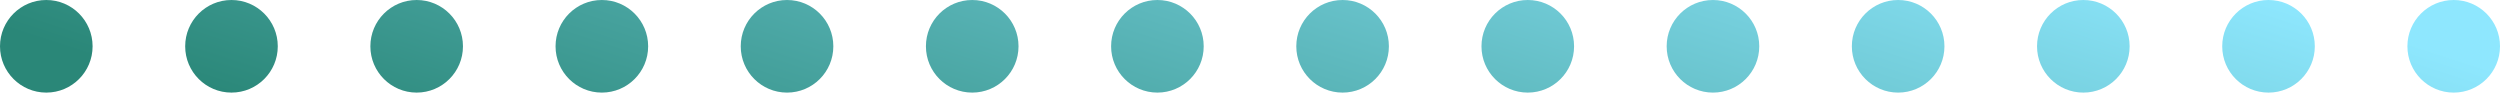
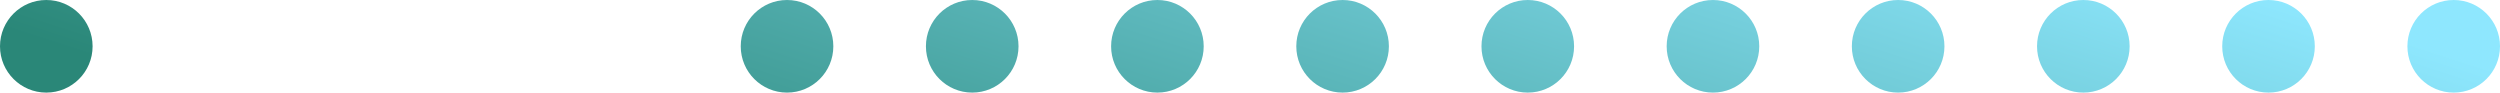
<svg xmlns="http://www.w3.org/2000/svg" width="108" height="4" viewBox="0 0 108 4" fill="none">
  <path d="M4 2C4 3.105 3.105 4 2 4C0.895 4 0 3.105 0 2C0 0.895 0.895 0 2 0C3.105 0 4 0.895 4 2Z" fill="url(#paint0_linear_2255_1261)" />
-   <path d="M12 2C12 3.105 11.105 4 10 4C8.895 4 8 3.105 8 2C8 0.895 8.895 0 10 0C11.105 0 12 0.895 12 2Z" fill="url(#paint1_linear_2255_1261)" />
-   <path d="M20 2C20 3.105 19.105 4 18 4C16.895 4 16 3.105 16 2C16 0.895 16.895 0 18 0C19.105 0 20 0.895 20 2Z" fill="url(#paint2_linear_2255_1261)" />
-   <path d="M28 2C28 3.105 27.105 4 26 4C24.895 4 24 3.105 24 2C24 0.895 24.895 0 26 0C27.105 0 28 0.895 28 2Z" fill="url(#paint3_linear_2255_1261)" />
  <path d="M36 2C36 3.105 35.105 4 34 4C32.895 4 32 3.105 32 2C32 0.895 32.895 0 34 0C35.105 0 36 0.895 36 2Z" fill="url(#paint4_linear_2255_1261)" />
  <path d="M44 2C44 3.105 43.105 4 42 4C40.895 4 40 3.105 40 2C40 0.895 40.895 0 42 0C43.105 0 44 0.895 44 2Z" fill="url(#paint5_linear_2255_1261)" />
  <path d="M52 2C52 3.105 51.105 4 50 4C48.895 4 48 3.105 48 2C48 0.895 48.895 0 50 0C51.105 0 52 0.895 52 2Z" fill="url(#paint6_linear_2255_1261)" />
  <path d="M60 2C60 3.105 59.105 4 58 4C56.895 4 56 3.105 56 2C56 0.895 56.895 0 58 0C59.105 0 60 0.895 60 2Z" fill="url(#paint7_linear_2255_1261)" />
  <path d="M68 2C68 3.105 67.105 4 66 4C64.895 4 64 3.105 64 2C64 0.895 64.895 0 66 0C67.105 0 68 0.895 68 2Z" fill="url(#paint8_linear_2255_1261)" />
  <path d="M76 2C76 3.105 75.105 4 74 4C72.895 4 72 3.105 72 2C72 0.895 72.895 0 74 0C75.105 0 76 0.895 76 2Z" fill="url(#paint9_linear_2255_1261)" />
  <path d="M84 2C84 3.105 83.105 4 82 4C80.895 4 80 3.105 80 2C80 0.895 80.895 0 82 0C83.105 0 84 0.895 84 2Z" fill="url(#paint10_linear_2255_1261)" />
  <path d="M92 2C92 3.105 91.105 4 90 4C88.895 4 88 3.105 88 2C88 0.895 88.895 0 90 0C91.105 0 92 0.895 92 2Z" fill="url(#paint11_linear_2255_1261)" />
  <path d="M100 2C100 3.105 99.105 4 98 4C96.895 4 96 3.105 96 2C96 0.895 96.895 0 98 0C99.105 0 100 0.895 100 2Z" fill="url(#paint12_linear_2255_1261)" />
  <path d="M108 2C108 3.105 107.105 4 106 4C104.895 4 104 3.105 104 2C104 0.895 104.895 0 106 0C107.105 0 108 0.895 108 2Z" fill="url(#paint13_linear_2255_1261)" />
  <defs>
    <linearGradient id="paint0_linear_2255_1261" x1="108" y1="3.07" x2="98.337" y2="32.97" gradientUnits="userSpaceOnUse">
      <stop stop-color="#8EE7FE" />
      <stop offset="1" stop-color="#2A8778" />
    </linearGradient>
    <linearGradient id="paint1_linear_2255_1261" x1="108" y1="3.07" x2="98.337" y2="32.97" gradientUnits="userSpaceOnUse">
      <stop stop-color="#8EE7FE" />
      <stop offset="1" stop-color="#2A8778" />
    </linearGradient>
    <linearGradient id="paint2_linear_2255_1261" x1="108" y1="3.07" x2="98.337" y2="32.97" gradientUnits="userSpaceOnUse">
      <stop stop-color="#8EE7FE" />
      <stop offset="1" stop-color="#2A8778" />
    </linearGradient>
    <linearGradient id="paint3_linear_2255_1261" x1="108" y1="3.07" x2="98.337" y2="32.97" gradientUnits="userSpaceOnUse">
      <stop stop-color="#8EE7FE" />
      <stop offset="1" stop-color="#2A8778" />
    </linearGradient>
    <linearGradient id="paint4_linear_2255_1261" x1="108" y1="3.07" x2="98.337" y2="32.97" gradientUnits="userSpaceOnUse">
      <stop stop-color="#8EE7FE" />
      <stop offset="1" stop-color="#2A8778" />
    </linearGradient>
    <linearGradient id="paint5_linear_2255_1261" x1="108" y1="3.07" x2="98.337" y2="32.97" gradientUnits="userSpaceOnUse">
      <stop stop-color="#8EE7FE" />
      <stop offset="1" stop-color="#2A8778" />
    </linearGradient>
    <linearGradient id="paint6_linear_2255_1261" x1="108" y1="3.07" x2="98.337" y2="32.97" gradientUnits="userSpaceOnUse">
      <stop stop-color="#8EE7FE" />
      <stop offset="1" stop-color="#2A8778" />
    </linearGradient>
    <linearGradient id="paint7_linear_2255_1261" x1="108" y1="3.07" x2="98.337" y2="32.97" gradientUnits="userSpaceOnUse">
      <stop stop-color="#8EE7FE" />
      <stop offset="1" stop-color="#2A8778" />
    </linearGradient>
    <linearGradient id="paint8_linear_2255_1261" x1="108" y1="3.07" x2="98.337" y2="32.97" gradientUnits="userSpaceOnUse">
      <stop stop-color="#8EE7FE" />
      <stop offset="1" stop-color="#2A8778" />
    </linearGradient>
    <linearGradient id="paint9_linear_2255_1261" x1="108" y1="3.07" x2="98.337" y2="32.97" gradientUnits="userSpaceOnUse">
      <stop stop-color="#8EE7FE" />
      <stop offset="1" stop-color="#2A8778" />
    </linearGradient>
    <linearGradient id="paint10_linear_2255_1261" x1="108" y1="3.07" x2="98.337" y2="32.97" gradientUnits="userSpaceOnUse">
      <stop stop-color="#8EE7FE" />
      <stop offset="1" stop-color="#2A8778" />
    </linearGradient>
    <linearGradient id="paint11_linear_2255_1261" x1="108" y1="3.07" x2="98.337" y2="32.97" gradientUnits="userSpaceOnUse">
      <stop stop-color="#8EE7FE" />
      <stop offset="1" stop-color="#2A8778" />
    </linearGradient>
    <linearGradient id="paint12_linear_2255_1261" x1="108" y1="3.07" x2="98.337" y2="32.97" gradientUnits="userSpaceOnUse">
      <stop stop-color="#8EE7FE" />
      <stop offset="1" stop-color="#2A8778" />
    </linearGradient>
    <linearGradient id="paint13_linear_2255_1261" x1="108" y1="3.07" x2="98.337" y2="32.97" gradientUnits="userSpaceOnUse">
      <stop stop-color="#8EE7FE" />
      <stop offset="1" stop-color="#2A8778" />
    </linearGradient>
  </defs>
</svg>